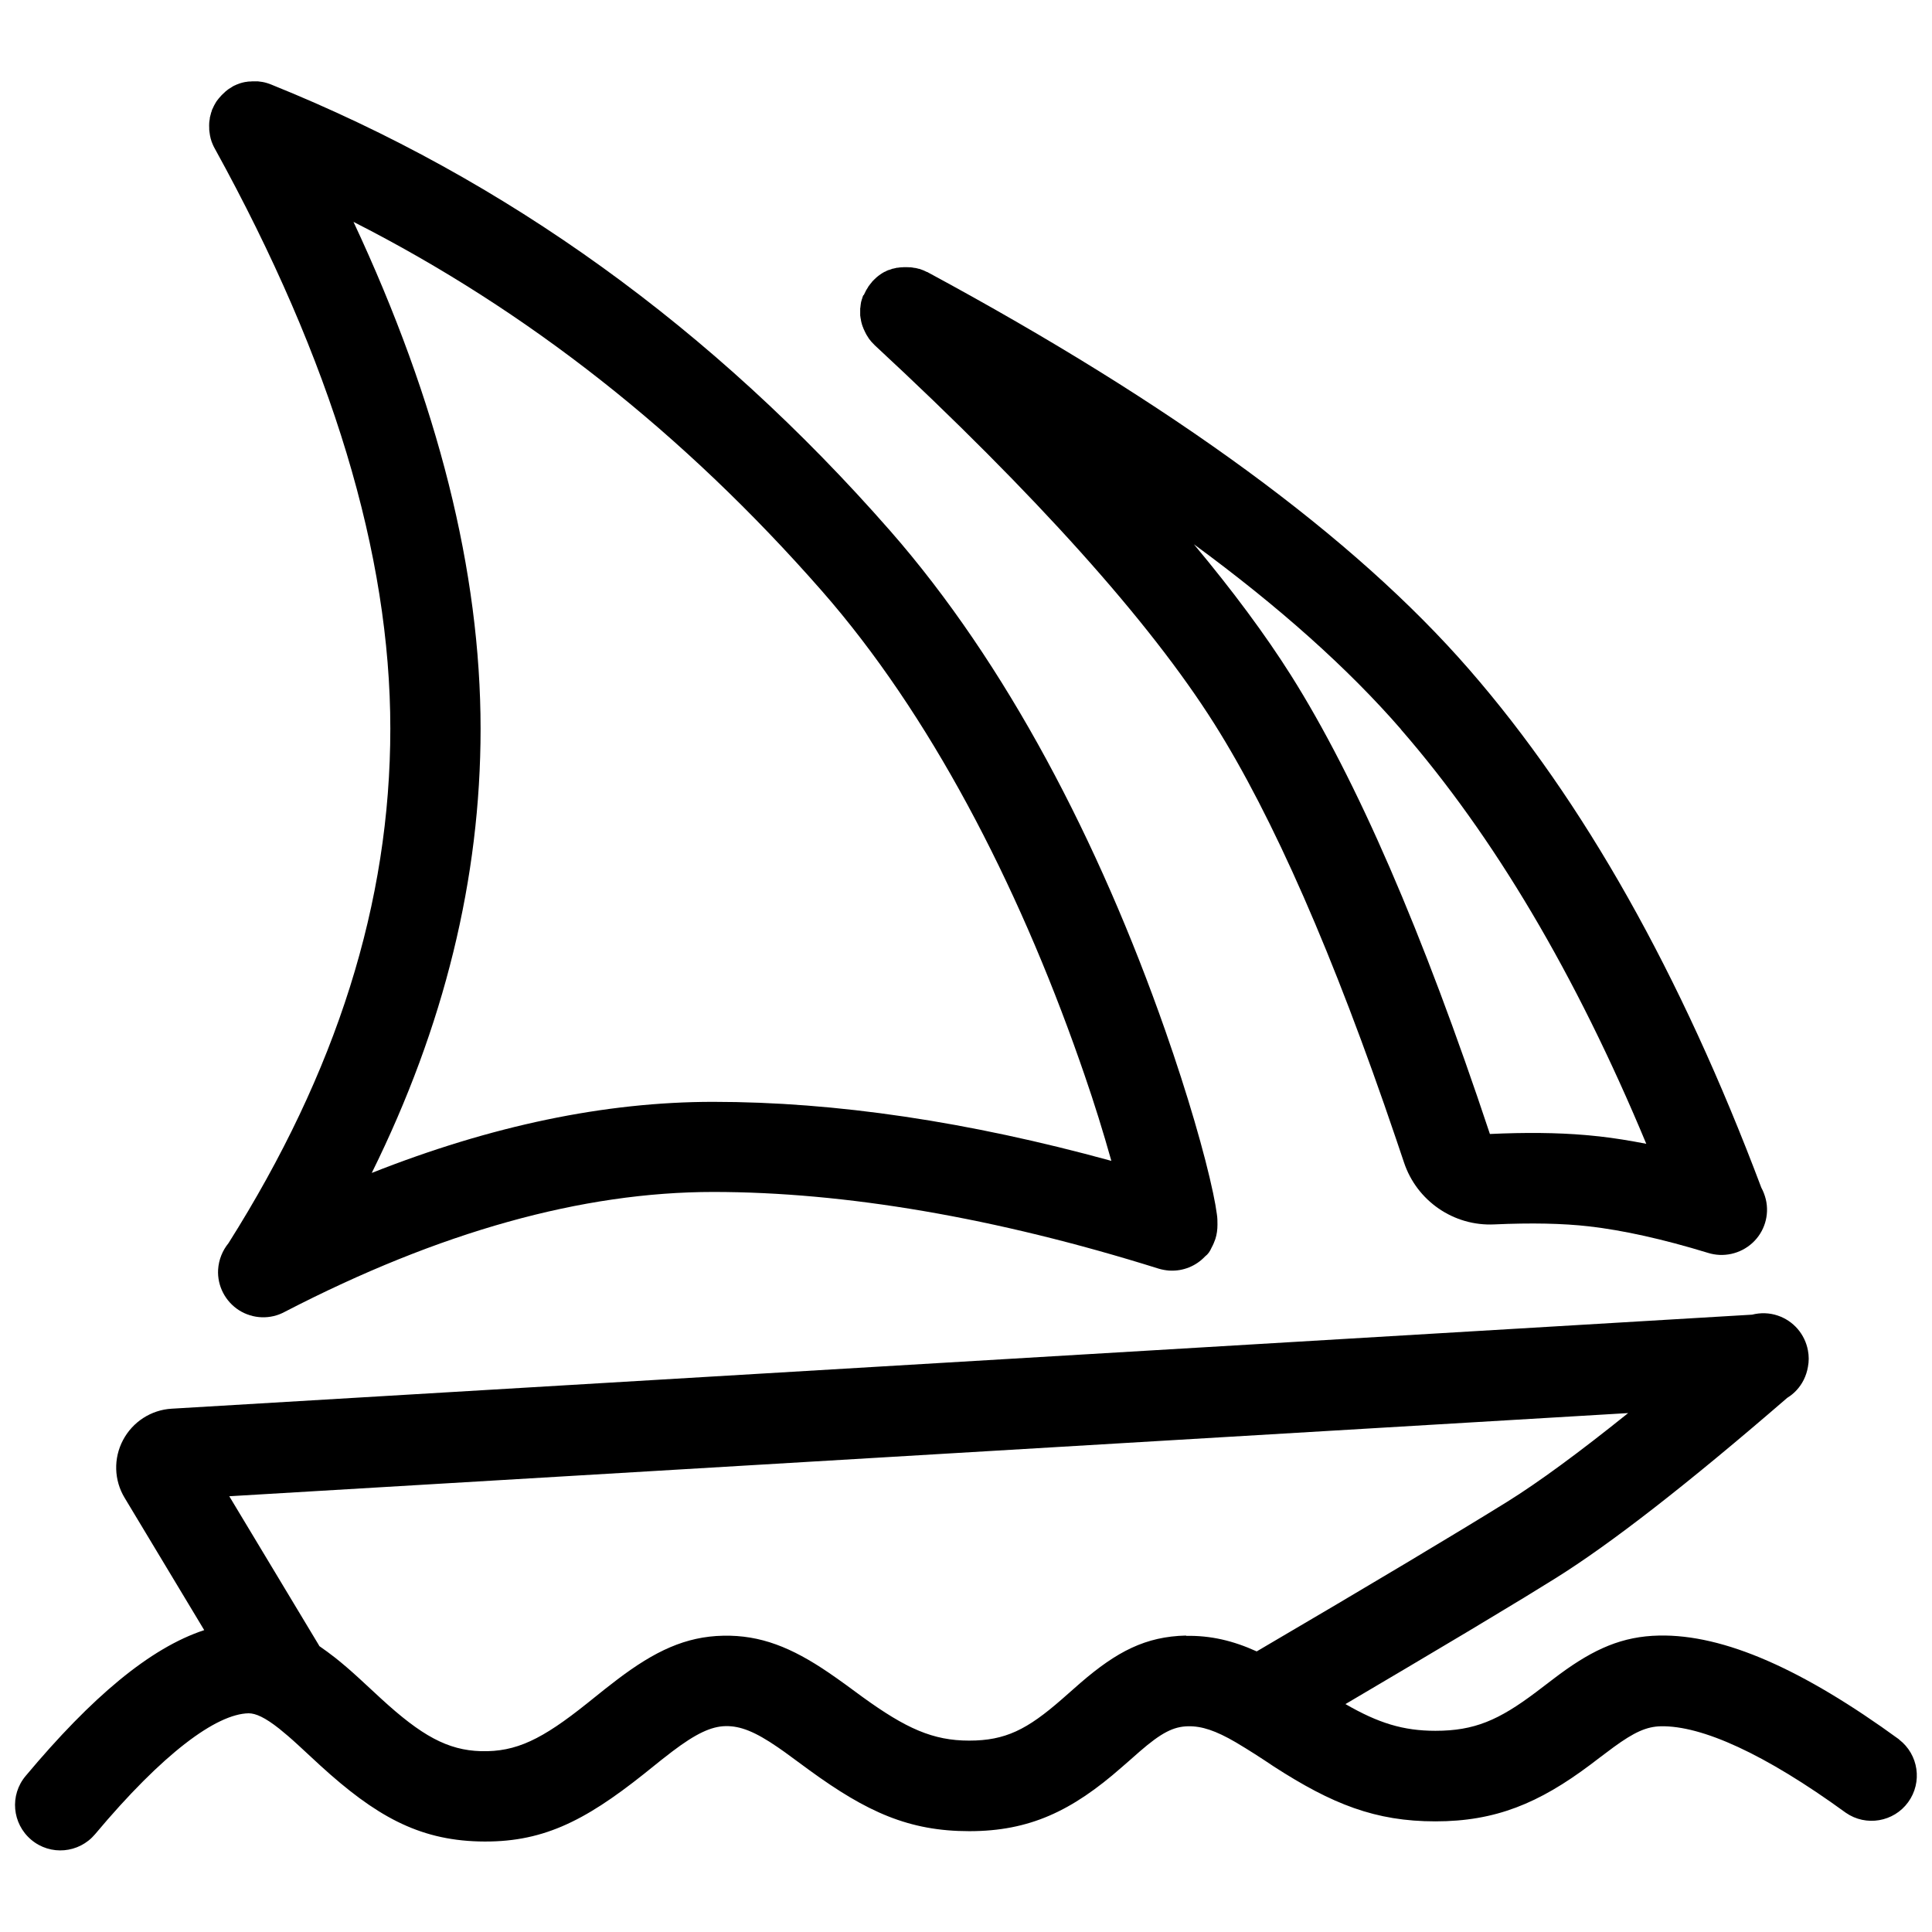
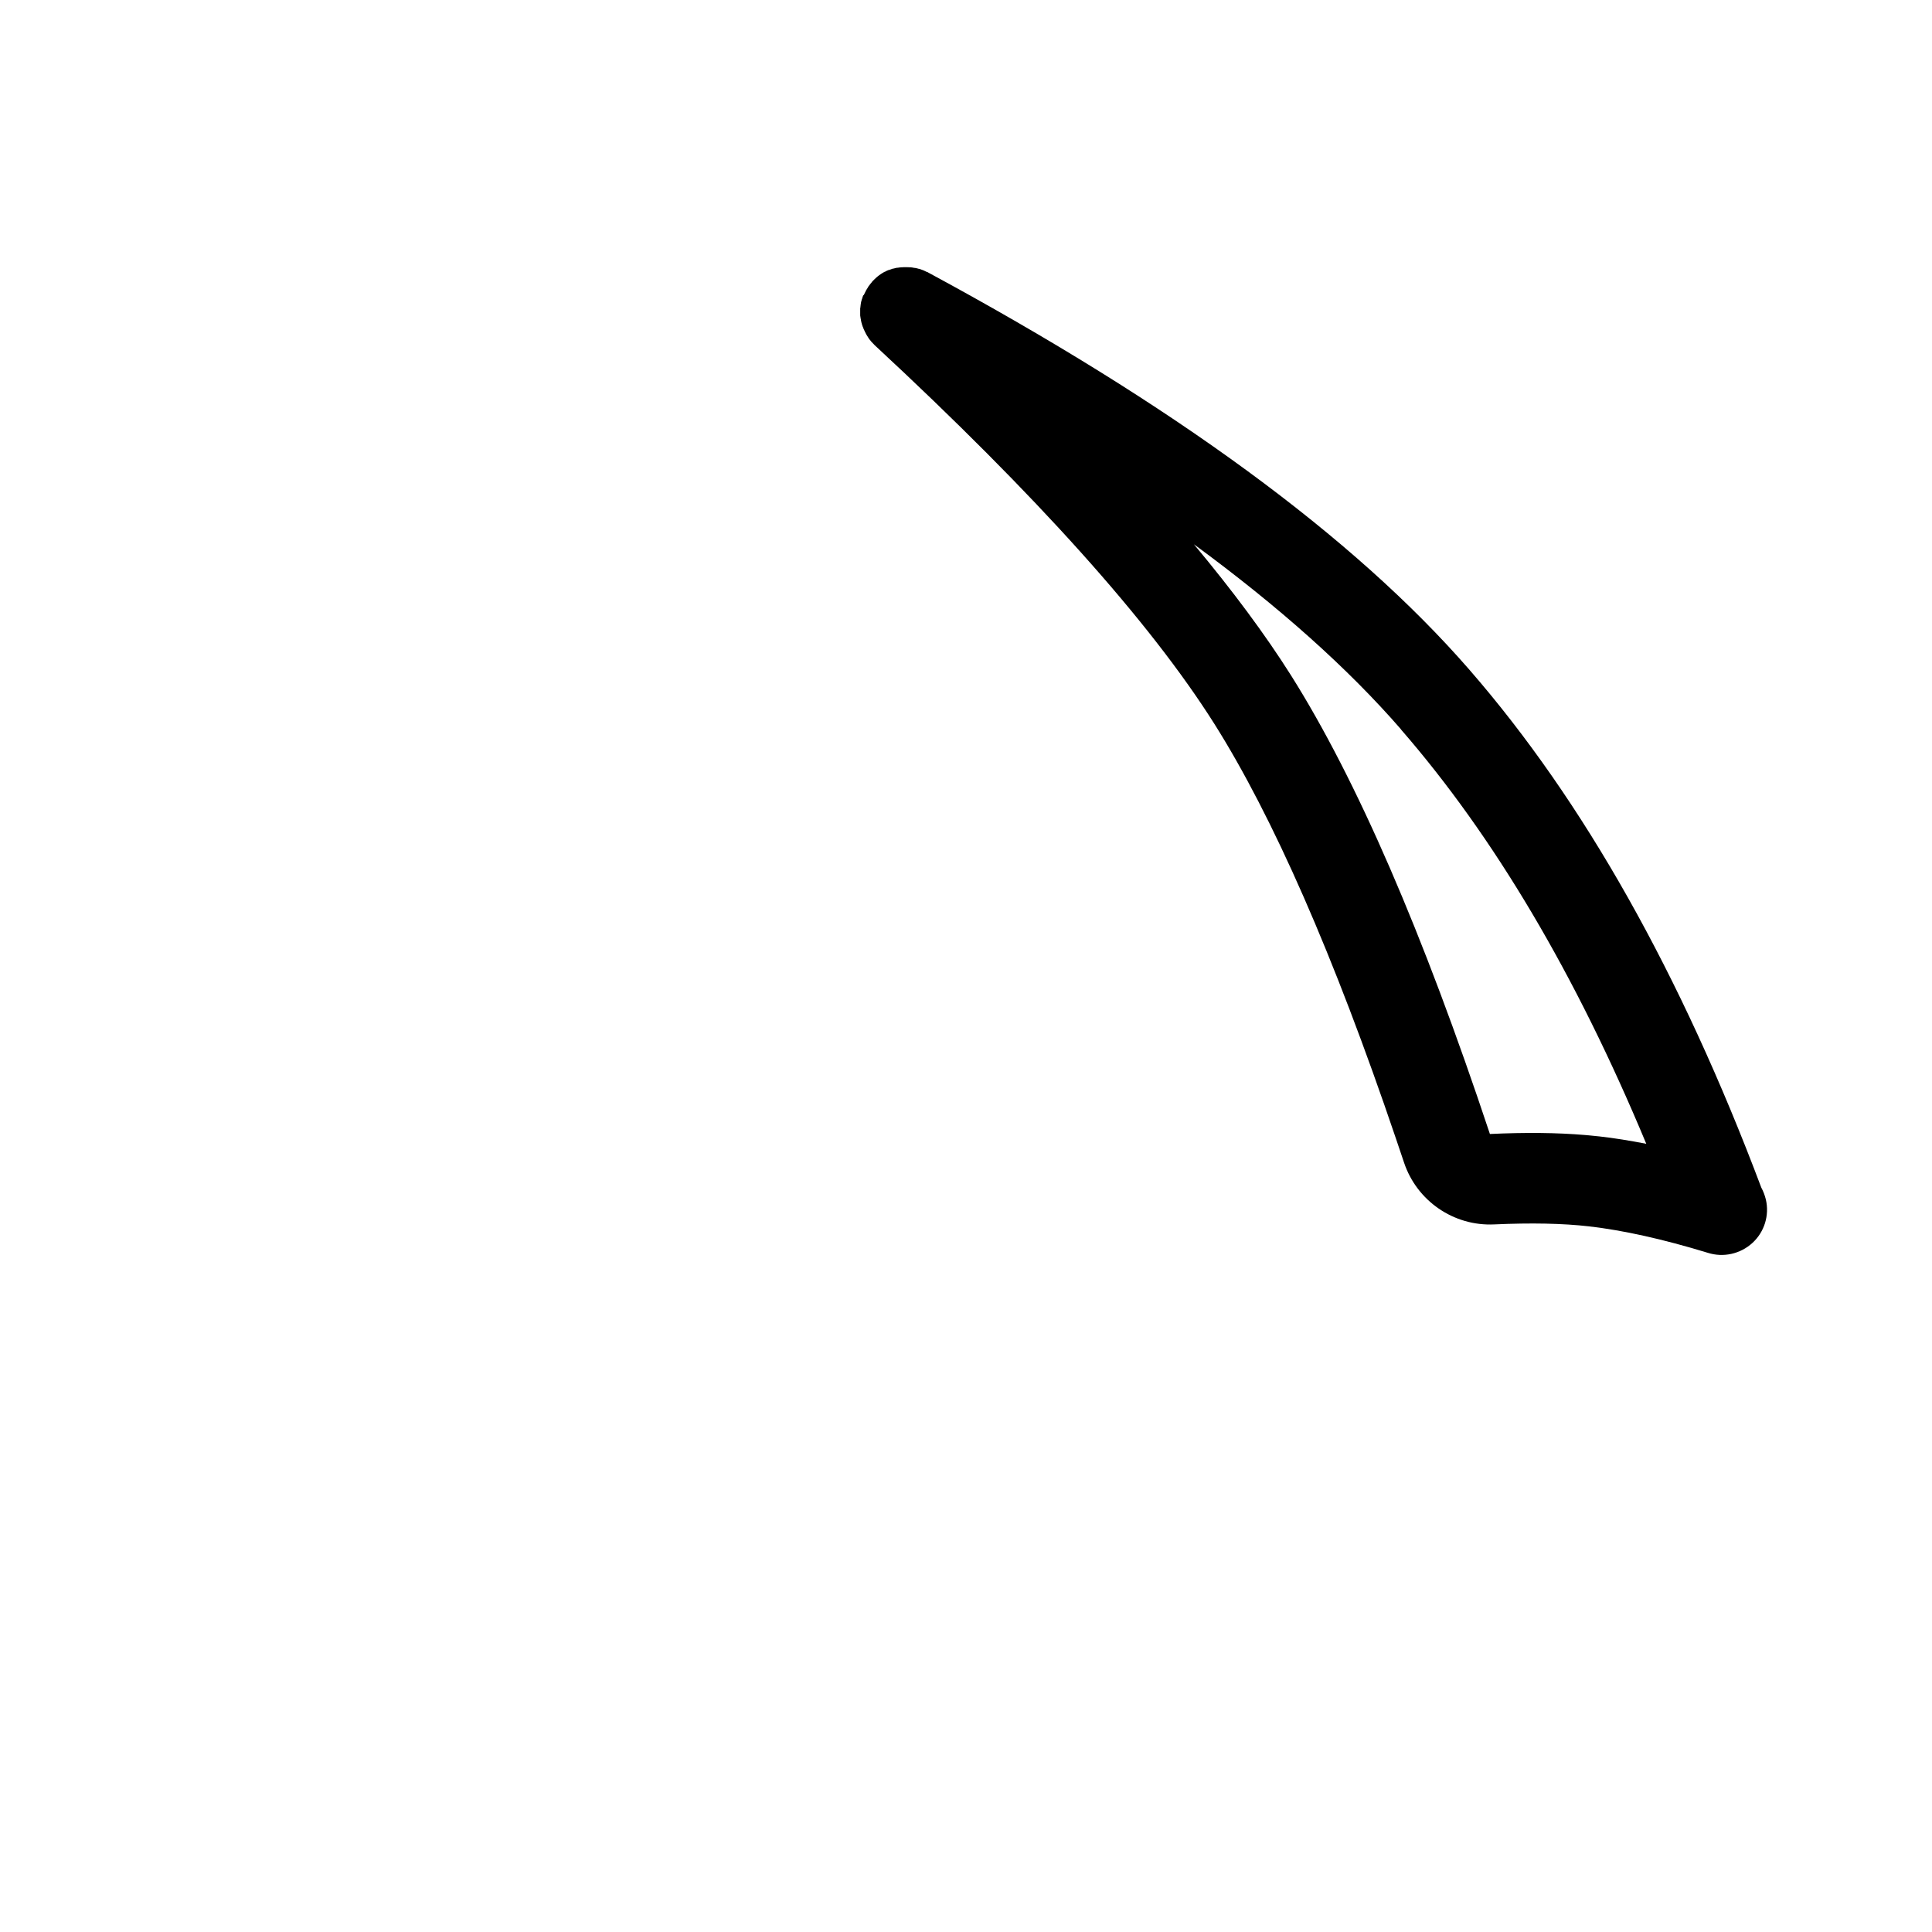
<svg xmlns="http://www.w3.org/2000/svg" id="_图层_2" data-name="图层 2" viewBox="0 0 128 128">
  <g id="Midjourney">
-     <path d="M125.82,115.24c-6.36-4.63-11.59-6.97-15.91-6.88-2.42.05-4.29.88-6.55,2.54l-.36.27-1.25.95c-2.46,1.85-4.07,2.55-6.65,2.55-2.13,0-3.78-.51-5.96-1.77,2.66-1.57,5.32-3.14,7.98-4.73l1.53-.92c1.72-1.03,3.18-1.92,4.38-2.67,3.69-2.3,8.8-6.28,15.38-11.97.46-.28.84-.69,1.09-1.19.14-.28.23-.57.28-.86.07-.36.07-.73,0-1.09-.2-1.08-.96-1.96-2-2.31-.56-.19-1.15-.2-1.7-.06l-104.71,6.23c-1.36.08-2.58.87-3.22,2.08-.64,1.21-.6,2.66.11,3.83l5.27,8.76c-3.59,1.18-7.46,4.44-11.83,9.66-1.07,1.27-.9,3.16.37,4.23,1.27,1.07,3.16.9,4.23-.37,4.5-5.37,8.04-7.97,10.17-8.01.47,0,1.08.27,2.03,1.02.36.29.75.62,1.26,1.09l1.46,1.35c3.63,3.31,6.47,4.92,10.5,5.03,4.12.11,6.93-1.28,10.94-4.47.99-.8,1.43-1.15,1.88-1.49,1.57-1.19,2.58-1.66,3.53-1.68.98-.02,1.96.37,3.46,1.4.29.2.59.41.99.71l1.09.8c3.83,2.79,6.62,4.05,10.61,4.05s6.8-1.34,10.08-4.22c.09-.07.97-.85,1.21-1.06,1.43-1.24,2.23-1.65,3.2-1.67.91-.02,1.84.29,3.16,1.06.86.51,1.7,1.05,2.53,1.61,3.86,2.49,6.72,3.63,10.7,3.63s6.86-1.2,10.26-3.75c0,0,1.22-.93,1.54-1.16,1.37-1,2.19-1.37,3.14-1.39,2.7-.05,6.86,1.81,12.25,5.73,1.34.93,3.18.61,4.13-.7.96-1.32.69-3.16-.6-4.15ZM78.58,108.36c-2.68.06-4.59,1.06-6.99,3.13-.28.24-1.18,1.04-1.24,1.09-2.3,2.01-3.74,2.74-6.14,2.74s-4.18-.8-7.08-2.9l-1.09-.8c-.44-.32-.8-.57-1.15-.81-2.44-1.66-4.5-2.49-6.97-2.44-2.5.05-4.54,1.02-7.02,2.9-.52.39-1.03.8-2,1.58-2.99,2.39-4.7,3.23-7.03,3.17-2.22-.06-3.96-1.04-6.61-3.47-.25-.23-1.23-1.14-1.46-1.35-.6-.55-1.09-.97-1.58-1.36-.36-.28-.71-.54-1.06-.78-.02-.03-.03-.06-.05-.09l-5.92-9.84,92.68-5.51c-3.25,2.61-5.93,4.58-8.02,5.88-3.42,2.12-8.95,5.43-16.59,9.91-1.56-.71-3.05-1.06-4.68-1.03Z" />
    <path d="M57.2,19.55c-.03.06-.05.13-.07.19,0,.03-.02.06-.03.09-.02.06-.03.12-.05.18,0,.04-.02.08-.02.12,0,.05-.02.1-.02.16,0,.05-.01.1-.02.14,0,.04,0,.09,0,.13,0,.05,0,.11,0,.16,0,.04,0,.08,0,.12,0,.06,0,.12.02.18,0,.04,0,.07.02.11,0,.06.02.12.03.18,0,.04.02.07.03.11,0,.04.02.07.03.11,0,.02.02.04.02.06.01.03.02.07.04.1.02.06.04.12.07.17.01.03.03.06.04.09.03.06.06.12.09.18.01.02.03.05.04.07.04.06.08.13.12.19.01.02.02.03.03.05.05.07.1.13.16.2,0,0,.02.02.03.03.06.07.12.13.19.2,0,0,0,0,0,0,10.72,9.94,18.23,18.32,22.5,25.08,3.88,6.15,7.91,15.32,12.03,27.47l.54,1.6c.85,2.55,3.3,4.23,5.98,4.1,2.44-.11,4.54-.07,6.28.13,2.26.26,4.88.84,7.86,1.75,1.03.33,2.16.08,2.96-.65.8-.73,1.14-1.84.89-2.89-.07-.28-.17-.54-.3-.78-5.34-14.18-11.78-25.62-19.34-34.31-7.65-8.8-19.63-17.56-35.92-26.35,0,0-.01,0-.02,0-.08-.04-.16-.08-.23-.11-.01,0-.02,0-.03-.01-.08-.03-.16-.06-.25-.09-.01,0-.02,0-.03,0-.08-.02-.16-.05-.25-.06-.01,0-.03,0-.04,0-.08-.02-.16-.03-.24-.04-.02,0-.03,0-.05,0-.08,0-.16-.01-.24-.01-.02,0-.04,0-.05,0-.08,0-.16,0-.24.01-.02,0-.04,0-.05,0-.08,0-.16.02-.24.03-.02,0-.03,0-.05,0-.08.02-.16.04-.25.06,0,0-.02,0-.02,0,0,0,0,0-.01,0-.08.03-.17.06-.25.09,0,0-.02,0-.02,0-.08.03-.17.07-.25.12,0,0-.01,0-.02,0-.08.04-.15.09-.23.14,0,0-.02.01-.03.02-.07.05-.13.09-.2.15-.02.01-.03.02-.05.04-.06.05-.11.1-.16.15-.02.02-.04.04-.06.06-.02.02-.04.04-.06.06-.03.03-.05.06-.07.09-.02.02-.04.05-.06.07-.04.06-.09.11-.13.17-.02.02-.03.04-.04.07-.04.06-.08.13-.12.19,0,.01-.01.02-.02.03,0,.01,0,.02-.01.03-.03.07-.07.13-.1.2-.01.02-.02.05-.03.07ZM92.81,48.32c6.16,7.08,11.59,16.24,16.26,27.46-1.08-.21-2.12-.38-3.11-.49l-.92-.09c-1.87-.16-3.98-.18-6.33-.07-4.45-13.38-8.83-23.49-13.18-30.39-1.7-2.69-3.85-5.59-6.43-8.68,5.63,4.13,10.2,8.21,13.72,12.26Z" />
-     <path d="M13.89,7.92c-.01.08-.03.16-.03.24,0,.01,0,.02,0,.03,0,.09-.01.17,0,.26,0,0,0,.01,0,.02,0,.09,0,.18.02.28,0,0,0,0,0,0,.03.28.1.57.22.83.04.1.09.19.14.28,7.76,14.08,11.62,26.88,11.62,38.41s-3.56,22.75-10.72,34.09c-.4.49-.65,1.1-.69,1.76-.06,1.08.48,2.11,1.39,2.69.92.58,2.08.62,3.03.1,10.26-5.31,19.72-7.94,28.39-7.94s18.7,1.69,29.5,5.08c.23.07.47.11.7.13,0,0,.01,0,.02,0,0,0,0,0,.01,0,.89.05,1.75-.3,2.35-.94.2-.15.32-.33.43-.58.1-.18.18-.37.25-.57.1-.31.14-.63.14-.95,0-.23,0-.45-.04-.7-.05-.37-.13-.84-.25-1.4-.54-2.57-1.69-6.55-3.17-10.77-4.39-12.52-10.53-24.32-18.23-33.11-11.76-13.42-25.43-23.28-40.98-29.55-.1-.04-.2-.08-.31-.11-.19-.06-.39-.09-.59-.11-.05,0-.1,0-.16,0-.05,0-.09,0-.14,0-.07,0-.14,0-.2.01-.03,0-.06,0-.09,0-.07,0-.14.02-.21.03-.03,0-.05,0-.08.01-.09.02-.19.04-.28.07-.04.01-.08.03-.11.04-.05.02-.11.04-.16.06-.04.02-.07.04-.11.05-.05.02-.1.05-.15.08,0,0,0,0,0,0-.03.02-.06.04-.09.06-.05.03-.1.06-.15.09-.03.02-.05.04-.08.06-.05.04-.1.08-.15.12-.02.02-.04.04-.06.06-.05.05-.1.09-.15.14-.02.02-.03.04-.05.05-.05.05-.1.11-.15.17-.02.02-.03.04-.05.06-.04.06-.09.11-.13.17-.02.03-.04.06-.06.1-.03.05-.06.1-.09.16-.03.05-.05.11-.08.17-.01.03-.03.06-.05.1,0,0,0,0,0,0-.02.04-.03.09-.04.13-.02.05-.04.1-.05.15,0,0,0,0,0,0,0,.03-.01.06-.02.08-.02.07-.04.14-.05.2,0,.02,0,.03,0,.05ZM54.45,39.15c7.12,8.12,12.92,19.29,17.08,31.14l.32.92c.65,1.88,1.24,3.78,1.78,5.7-9.47-2.6-18.26-3.91-26.38-3.91h0c-7.17,0-14.71,1.58-22.62,4.71,4.8-9.71,7.21-19.52,7.21-29.42,0-10.42-2.82-21.62-8.42-33.59,11.53,5.86,21.87,14,31.03,24.45Z" />
  </g>
</svg>